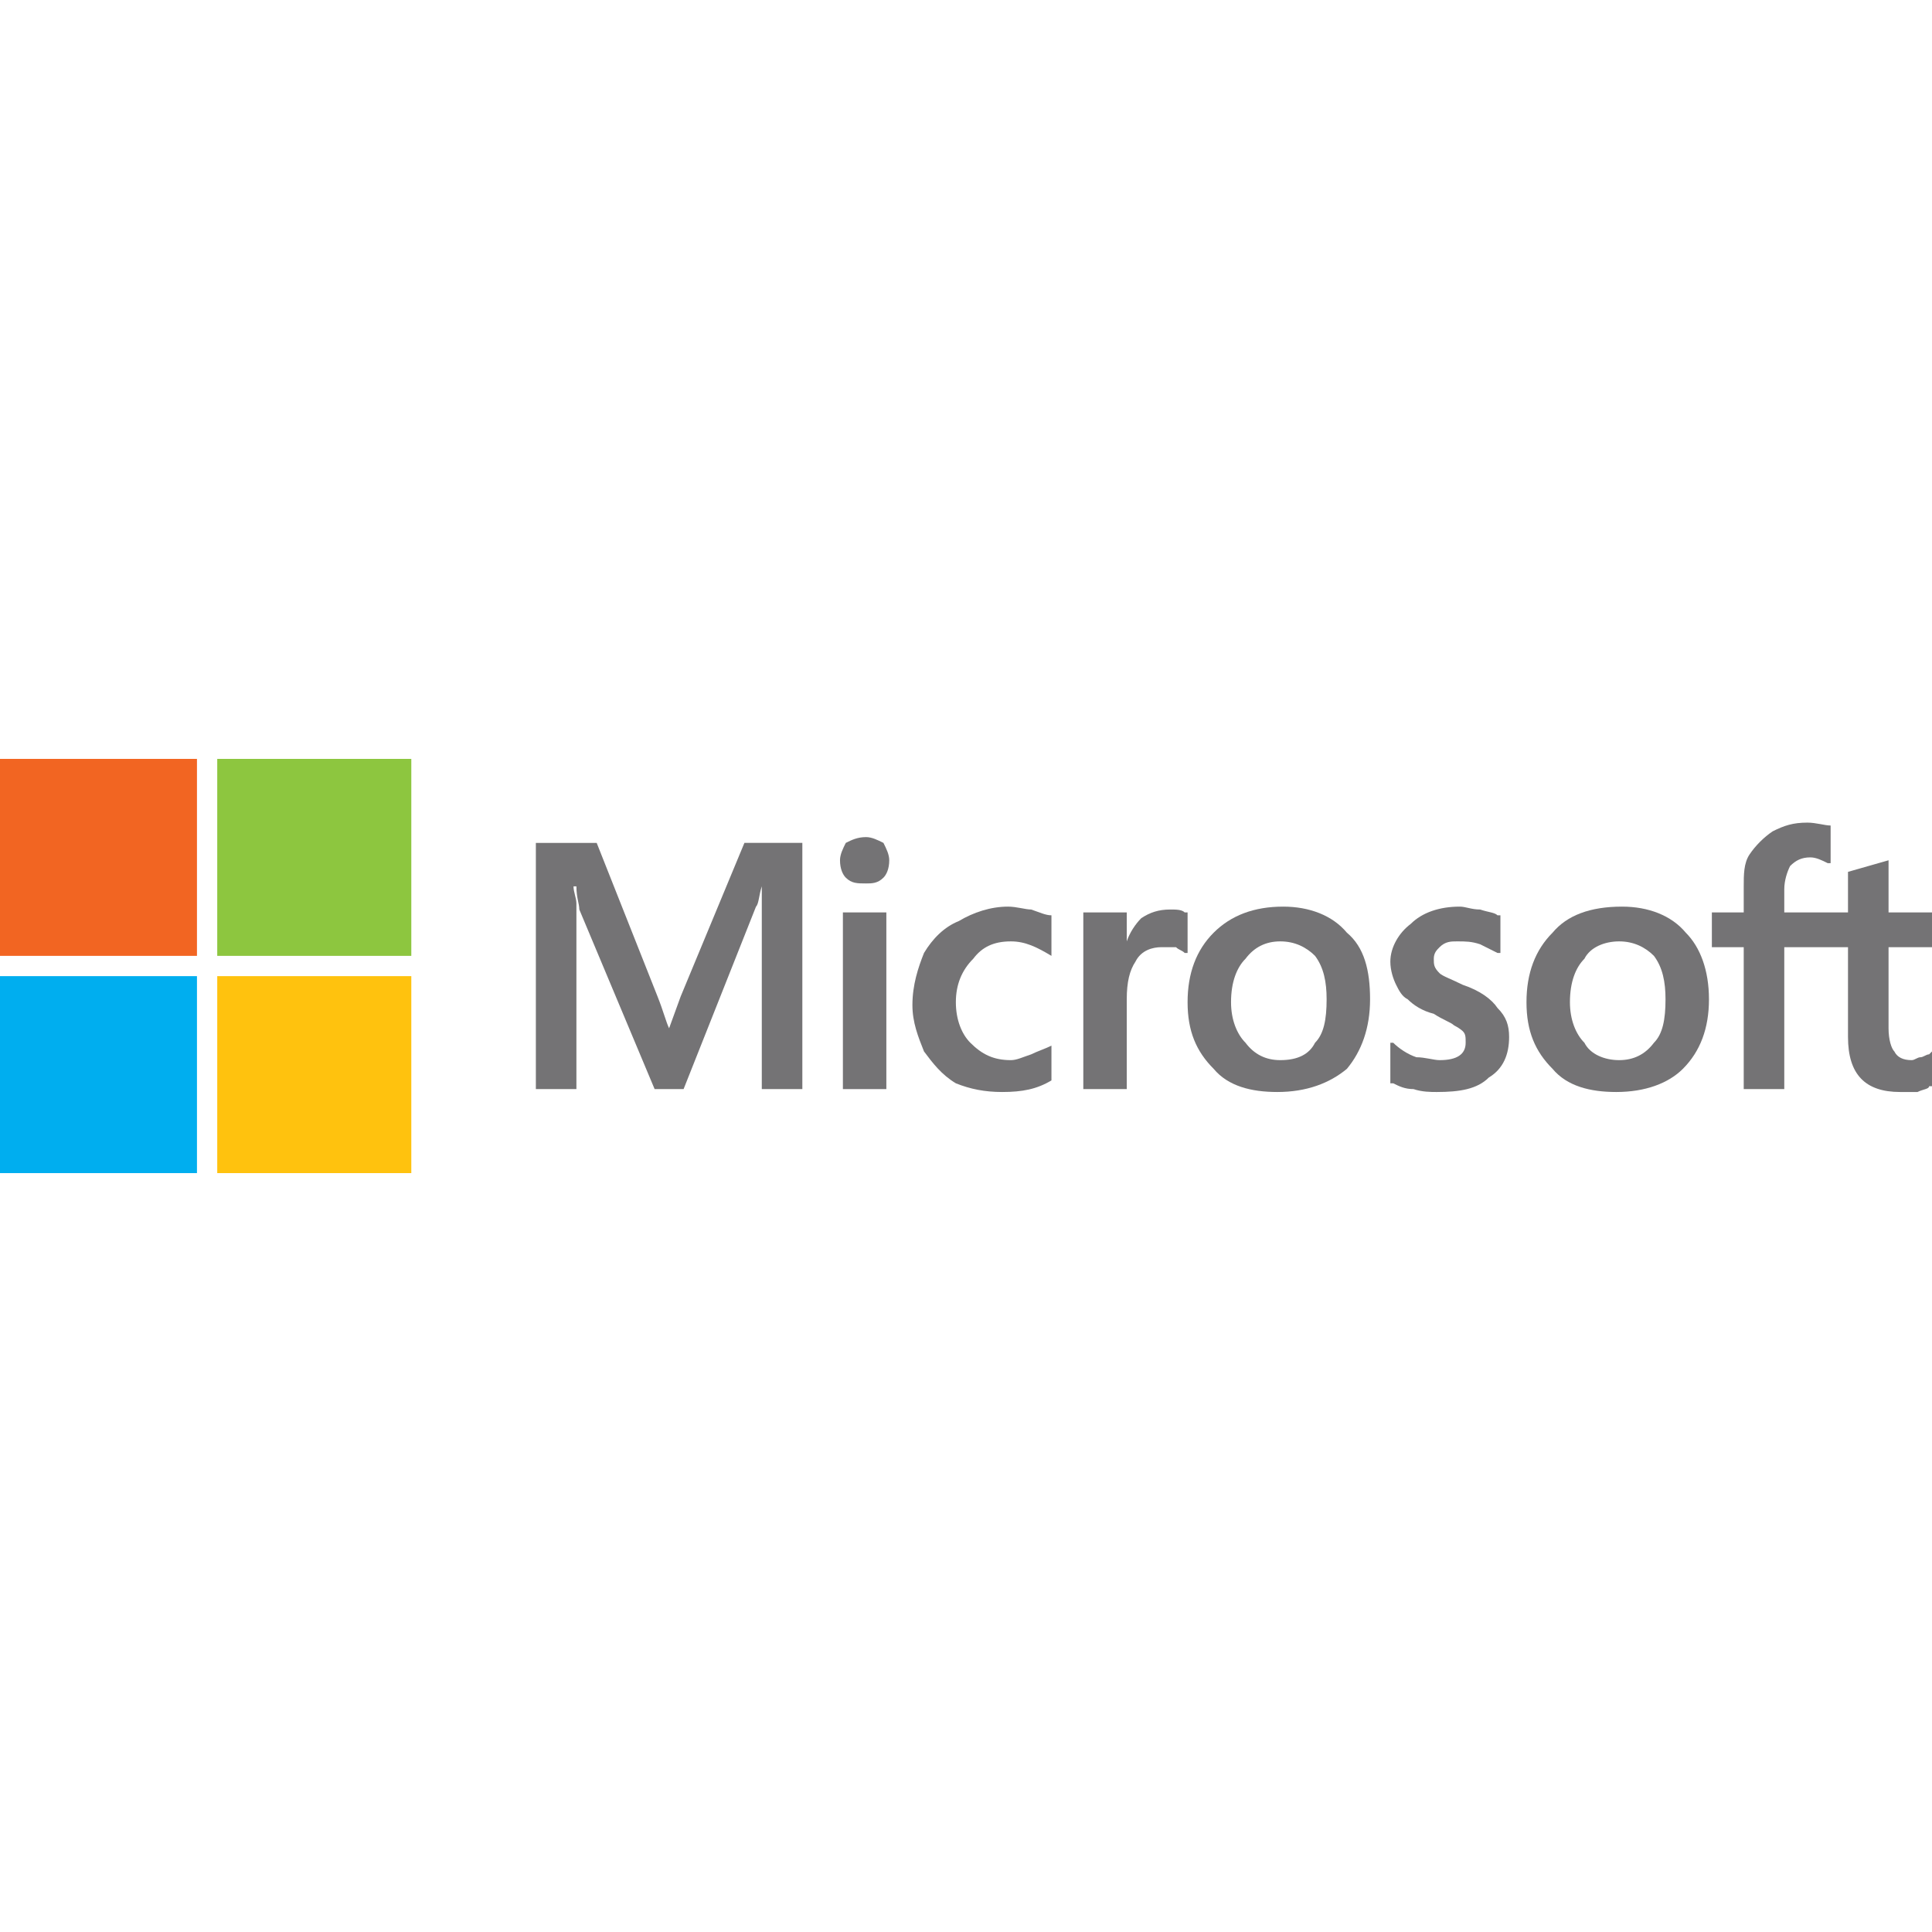
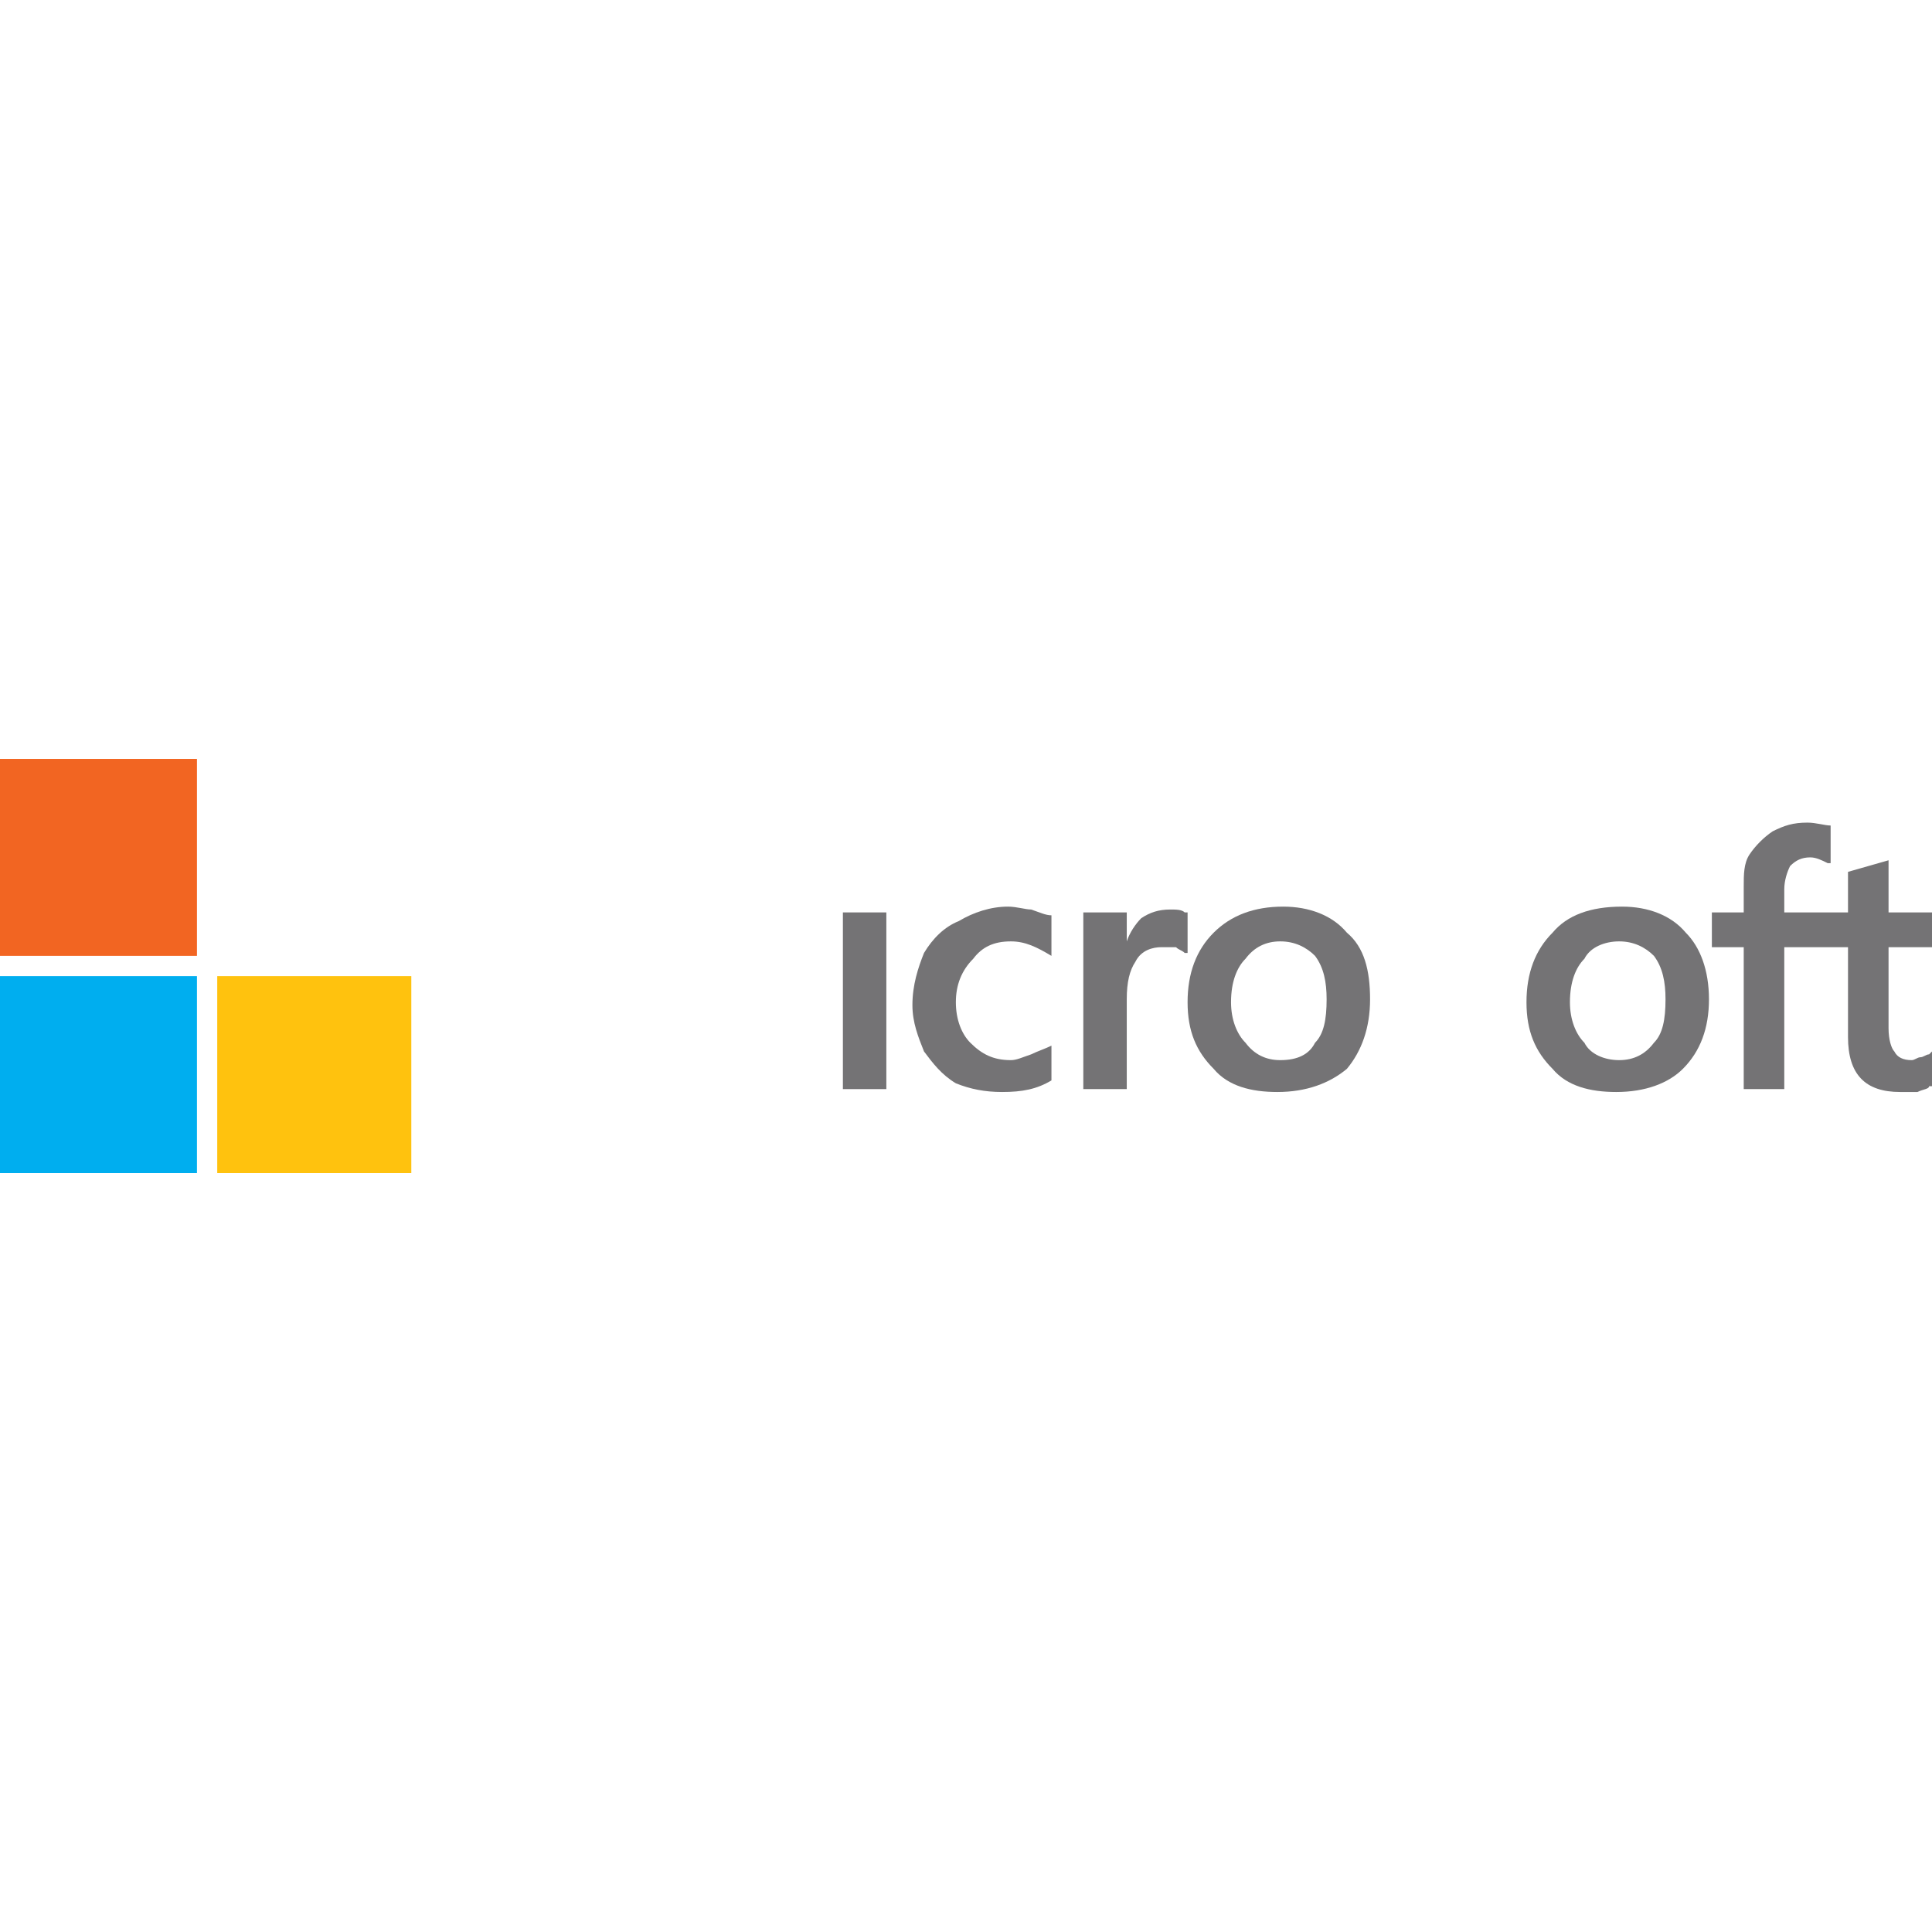
<svg xmlns="http://www.w3.org/2000/svg" xml:space="preserve" width="0.667in" height="0.667in" version="1.1" style="shape-rendering:geometricPrecision; text-rendering:geometricPrecision; image-rendering:optimizeQuality; fill-rule:evenodd; clip-rule:evenodd" viewBox="0 0 667 667">
  <defs>
    <style type="text/css">
   
    .fil0 {fill:none}
    .fil4 {fill:#00AEEF;fill-rule:nonzero}
    .fil1 {fill:#747375;fill-rule:nonzero}
    .fil3 {fill:#8DC63F;fill-rule:nonzero}
    .fil2 {fill:#F26522;fill-rule:nonzero}
    .fil5 {fill:#FFC20E;fill-rule:nonzero}
   
  </style>
  </defs>
  <g id="Layer_x0020_1">
    <rect class="fil0" width="667" height="667" />
    <g id="_2566002432752">
-       <path class="fil1" d="M235 344l-4 11 0 0c-1,-2 -2,-6 -4,-11l-21 -53 -21 0 0 85 14 0 0 -52c0,-4 0,-8 0,-12 0,-2 -1,-4 -1,-6l1 0c0,4 1,6 1,8l26 62 10 0 25 -63c1,-1 1,-4 2,-7l0 0c0,7 0,12 0,16l0 54 14 0 0 -85 -20 0 -22 53z" />
      <polygon class="fil1" points="291,376 306,376 306,315 291,315 " />
-       <path class="fil1" d="M299 289c-3,0 -5,1 -7,2 -1,2 -2,4 -2,6 0,3 1,5 2,6 2,2 4,2 7,2 2,0 4,0 6,-2 1,-1 2,-3 2,-6 0,-2 -1,-4 -2,-6 -2,-1 -4,-2 -6,-2z" />
      <path class="fil1" d="M356 314c-2,0 -5,-1 -8,-1 -6,0 -12,2 -17,5 -5,2 -9,6 -12,11 -2,5 -4,11 -4,18 0,6 2,11 4,16 3,4 6,8 11,11 5,2 10,3 16,3 7,0 12,-1 17,-4l0 0 0 -13 0 1c-2,1 -5,2 -7,3 -3,1 -5,2 -7,2 -6,0 -10,-2 -14,-6 -3,-3 -5,-8 -5,-14 0,-6 2,-11 6,-15 3,-4 7,-6 13,-6 5,0 9,2 14,5l0 0 0 -13 0 -1c-2,0 -4,-1 -7,-2z" />
      <path class="fil1" d="M404 314c-4,0 -7,1 -10,3 -2,2 -4,5 -5,8l0 0 0 -10 -15 0 0 61 15 0 0 -31c0,-6 1,-10 3,-13 2,-4 6,-5 9,-5 2,0 3,0 5,0 1,1 2,1 3,2l1 0 0 -14 -1 0c-1,-1 -3,-1 -5,-1z" />
      <path class="fil1" d="M454 360c-2,4 -6,6 -12,6 -5,0 -9,-2 -12,-6 -3,-3 -5,-8 -5,-14 0,-7 2,-12 5,-15 3,-4 7,-6 12,-6 5,0 9,2 12,5 3,4 4,9 4,15 0,7 -1,12 -4,15zm-11 -47c-10,0 -18,3 -24,9 -6,6 -9,14 -9,24 0,10 3,17 9,23 5,6 13,8 22,8 10,0 18,-3 24,-8 5,-6 8,-14 8,-24 0,-10 -2,-18 -8,-23 -5,-6 -13,-9 -22,-9z" />
-       <path class="fil1" d="M505 340c-4,-2 -7,-3 -8,-4 -2,-2 -2,-3 -2,-5 0,-2 1,-3 2,-4 2,-2 4,-2 6,-2 3,0 5,0 8,1 2,1 4,2 6,3l1 0 0 -13 -1 0c-1,-1 -3,-1 -6,-2 -3,0 -5,-1 -7,-1 -7,0 -13,2 -17,6 -4,3 -7,8 -7,13 0,3 1,6 2,8 1,2 2,4 4,5 2,2 5,4 9,5 3,2 6,3 7,4 2,1 3,2 3,2 1,1 1,2 1,4 0,4 -3,6 -9,6 -2,0 -5,-1 -8,-1 -3,-1 -6,-3 -8,-5l-1 0 0 14 1 0c2,1 4,2 7,2 3,1 6,1 8,1 8,0 14,-1 18,-5 5,-3 7,-8 7,-14 0,-4 -1,-7 -4,-10 -2,-3 -6,-6 -12,-8z" />
      <path class="fil1" d="M571 360c-3,4 -7,6 -12,6 -5,0 -10,-2 -12,-6 -3,-3 -5,-8 -5,-14 0,-7 2,-12 5,-15 2,-4 7,-6 12,-6 5,0 9,2 12,5 3,4 4,9 4,15 0,7 -1,12 -4,15zm-11 -47c-11,0 -19,3 -24,9 -6,6 -9,14 -9,24 0,10 3,17 9,23 5,6 13,8 22,8 10,0 18,-3 23,-8 6,-6 9,-14 9,-24 0,-10 -3,-18 -8,-23 -5,-6 -13,-9 -22,-9z" />
      <path class="fil1" d="M667 315l-15 0 0 -18 0 0 -14 4 0 0 0 14 -22 0 0 -8c0,-3 1,-6 2,-8 2,-2 4,-3 7,-3 2,0 4,1 6,2l1 0 0 -12 0 -1c-2,0 -5,-1 -8,-1 -5,0 -8,1 -12,3 -3,2 -6,5 -8,8 -2,3 -2,7 -2,11l0 9 -11 0 0 12 11 0 0 49 14 0 0 -49 22 0 0 31c0,13 6,19 18,19 2,0 4,0 6,0 2,-1 4,-1 4,-2l1 0 0 -12 -1 1c-1,0 -2,1 -3,1 -1,0 -2,1 -3,1 -3,0 -5,-1 -6,-3 -1,-1 -2,-4 -2,-8l0 -28 15 0 0 -12z" />
      <polygon class="fil2" points="68,330 0,330 0,262 68,262 " />
-       <polygon class="fil3" points="142,330 75,330 75,262 142,262 " />
      <polygon class="fil4" points="68,405 0,405 0,337 68,337 " />
      <polygon class="fil5" points="142,405 75,405 75,337 142,337 " />
    </g>
  </g>
</svg>